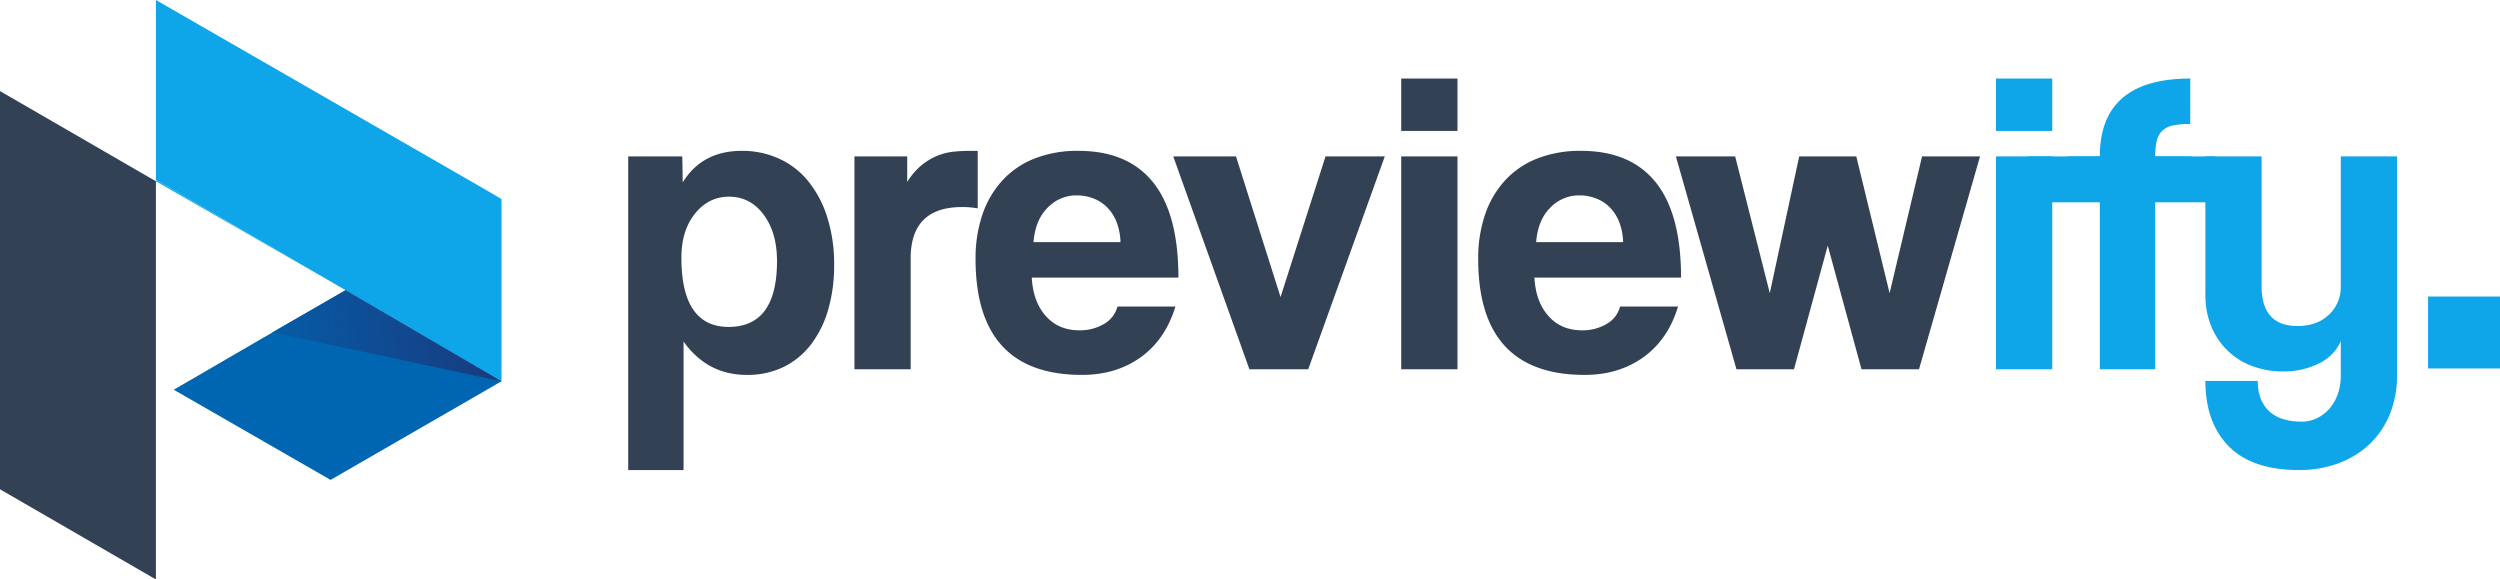
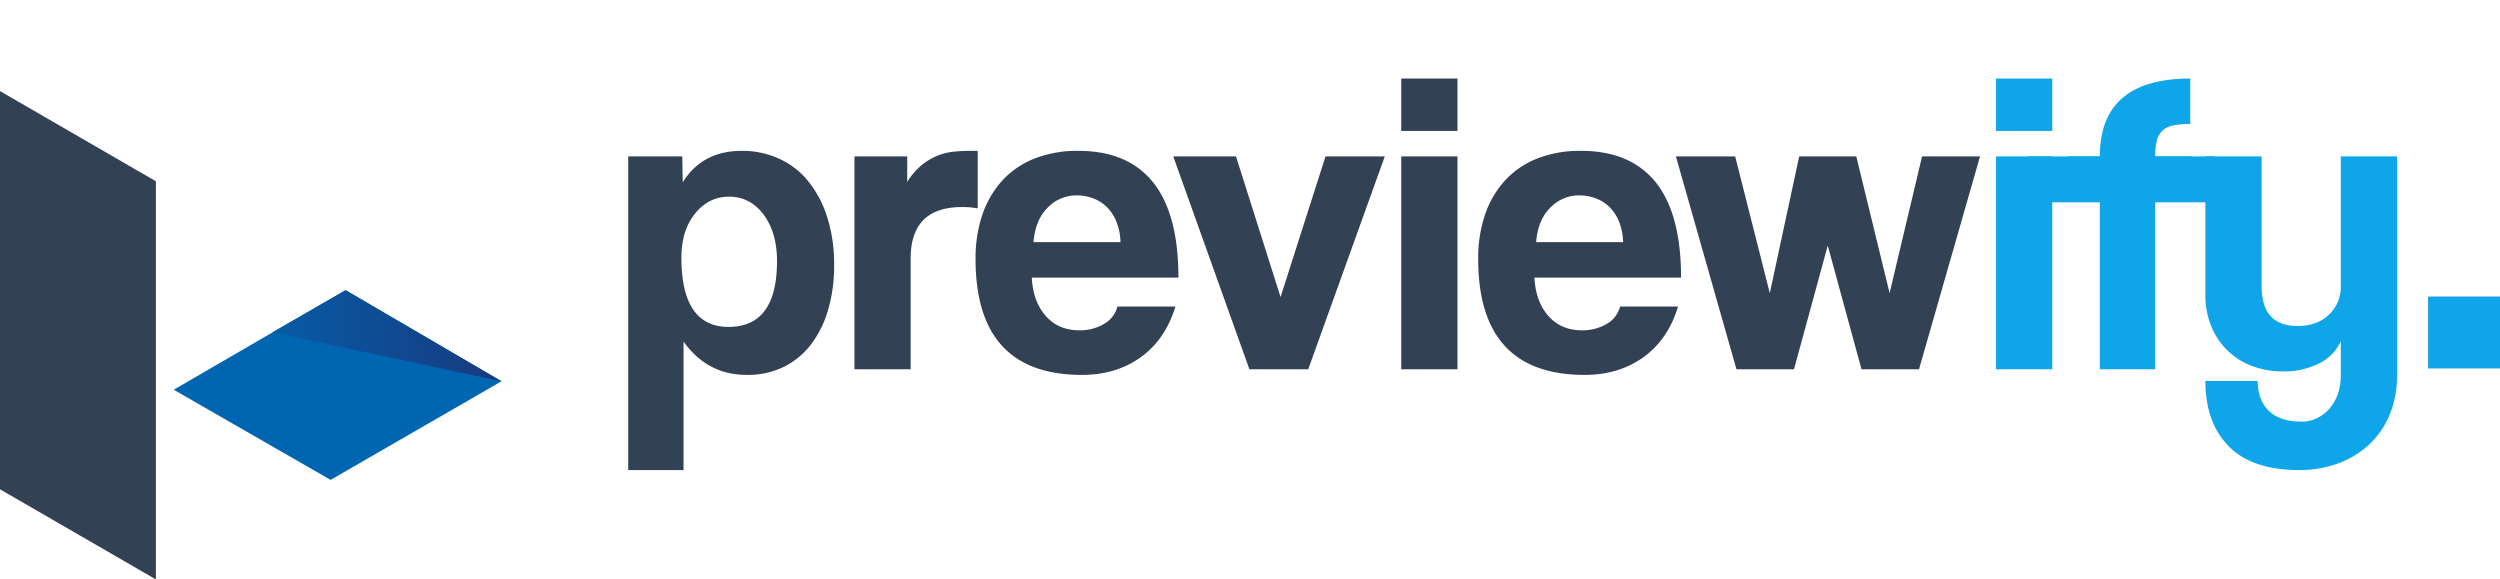
<svg xmlns="http://www.w3.org/2000/svg" id="Layer_1" data-name="Layer 1" viewBox="0 0 1070 248.002">
  <defs>
    <linearGradient id="linear-gradient" x1="279.525" x2="89.276" y1="136.123" y2="150.789" gradientUnits="userSpaceOnUse">
      <stop offset="0" stop-color="#262262" />
      <stop offset="1" stop-color="#0066b2" />
    </linearGradient>
    <style>.cls-2{fill:#0ea5e9}</style>
  </defs>
  <path d="M283.624 219.371V85.135h23.141l.193 11.117q8.316-13.51 25.355-13.495a37.593 37.593 0 0 1 15.829 3.33 34.037 34.037 0 0 1 12.499 9.63 46.374 46.374 0 0 1 8.144 15.368 65.807 65.807 0 0 1 2.973 20.54 67.385 67.385 0 0 1-2.512 18.964 44.85 44.85 0 0 1-7.312 14.922 33.099 33.099 0 0 1-11.756 9.72 35.203 35.203 0 0 1-15.829 3.418q-16.854 0-27.034-14.268v54.99zm42.952-61.262q20.733 0 20.733-28.15 0-12.216-5.737-19.915-5.729-7.668-14.817-7.669-8.695 0-14.52 7.224c-3.894 4.815-5.841 11.087-5.841 18.875q0 29.605 20.182 29.635zm53.876 18.132V85.135h22.59v10.939a29.161 29.161 0 0 1 6.198-7.223 26.877 26.877 0 0 1 6.659-3.983 25.44 25.44 0 0 1 6.955-1.754 71.155 71.155 0 0 1 7.208-.357h3.151v24.612a38.72 38.72 0 0 0-6.658-.565q-22.048 0-22.04 22.026v47.411zm75.902-39.236q.557 10.344 6.019 16.467 5.462 6.108 14.357 6.094a20.168 20.168 0 0 0 10.448-2.676 12.101 12.101 0 0 0 5.841-7.49h24.805q-4.258 14.045-14.803 21.67-10.567 7.58-25.191 7.58-45.546 0-45.538-49.61a57.788 57.788 0 0 1 2.957-19.084 41.244 41.244 0 0 1 8.606-14.625 37.022 37.022 0 0 1 13.807-9.333 50.044 50.044 0 0 1 18.696-3.24q21.09 0 31.94 13.495 10.812 13.51 10.82 40.752zm37.958-15.19a25.433 25.433 0 0 0-1.754-8.798 18.388 18.388 0 0 0-4.176-6.302 16.525 16.525 0 0 0-5.915-3.685 20.057 20.057 0 0 0-6.852-1.22 17.03 17.03 0 0 0-12.499 5.292q-5.284 5.261-6.02 14.713zm55.184 54.426-32.593-91.106h26.856l19.068 60.192 19.247-60.192h25.37l-32.772 91.106zm64.977-102.015V51.814h24.077v22.412zm0 102.015V85.135h24.077v91.106zm57.012-39.236q.557 10.344 6.02 16.467 5.461 6.108 14.356 6.094a20.169 20.169 0 0 0 10.449-2.676 12.101 12.101 0 0 0 5.84-7.49h24.805q-4.258 14.045-14.803 21.67-10.567 7.58-25.191 7.58-45.546 0-45.538-49.61a57.788 57.788 0 0 1 2.957-19.084 41.244 41.244 0 0 1 8.606-14.625 37.022 37.022 0 0 1 13.807-9.333 50.044 50.044 0 0 1 18.696-3.24q21.09 0 31.94 13.495 10.812 13.51 10.82 40.752zm37.958-15.19a25.433 25.433 0 0 0-1.753-8.798 18.388 18.388 0 0 0-4.177-6.302 16.525 16.525 0 0 0-5.915-3.685 20.057 20.057 0 0 0-6.851-1.22 17.03 17.03 0 0 0-12.5 5.292q-5.283 5.261-6.019 14.713zm102.03 54.426-14.446-52.94-14.446 52.94h-24.627l-25.92-91.106h25.37l14.818 58.528 12.588-58.528h24.434l14.252 58.528 13.897-58.528h24.805l-26.113 91.106zM14.75 57.18v170.427l66.725 38.586V95.766z" style="fill:#334155" transform="translate(-14.75 -18.192)" />
-   <path d="M214.644 85.209v77.981l-7.637-4.421-59.089-34.567-7.637-4.421-73.153-42.609h-.402V0l141.085 81.195 6.833 4.014z" class="cls-2" />
  <path fill="#0066b2" d="m214.644 163.19-73.156 42.202-67.125-38.586 42.204-24.518 31.351-18.086 66.726 38.988z" />
-   <path d="M140.281 119.781 66.726 77.574v-.402h.402l73.153 42.609z" class="cls-2" />
  <path fill="url(#linear-gradient)" d="m214.644 163.19-98.077-20.902 31.351-18.086 66.726 38.988z" />
  <path d="M854.284 56.034V33.622h24.077v22.412zm0 102.015V66.943h24.077v91.106zm44.439 0V84.005h-13.51V66.943h13.51q0-33.306 38.701-33.32v19.44a36.26 36.26 0 0 0-7.505.653 9.264 9.264 0 0 0-4.533 2.319 8.875 8.875 0 0 0-2.319 4.34 28.72 28.72 0 0 0-.639 6.569h15.546v17.062h-15.546v74.043zm103.129-12.038a18.977 18.977 0 0 1-9.348 9.541 33.25 33.25 0 0 1-15.279 3.418 37.271 37.271 0 0 1-13.331-2.318 30.092 30.092 0 0 1-10.553-6.658 30.812 30.812 0 0 1-6.94-10.374 35.174 35.174 0 0 1-2.497-13.614V66.943h24.062v55.555q0 17.033 15.368 17.033 8.337 0 13.42-4.816a16.062 16.062 0 0 0 5.098-12.217V66.943h24.077v93.514a43.497 43.497 0 0 1-3.24 17.21 36.761 36.761 0 0 1-8.888 12.781 39.33 39.33 0 0 1-13.331 7.967 48.121 48.121 0 0 1-16.393 2.764q-20.176 0-30.17-10.166-10.01-10.21-10.003-27.97h22.398c0 5.44 1.575 9.69 4.726 12.78s7.862 4.638 14.164 4.638a14.713 14.713 0 0 0 6.287-1.397 16.775 16.775 0 0 0 5.276-3.894 18.53 18.53 0 0 0 3.715-6.213 23.07 23.07 0 0 0 1.382-8.144z" class="cls-2" />
  <path d="M1039.216 126.912H1070v30.784h-30.784zM868.021 66.944h79.9v19.64h-79.9z" class="cls-2" />
</svg>